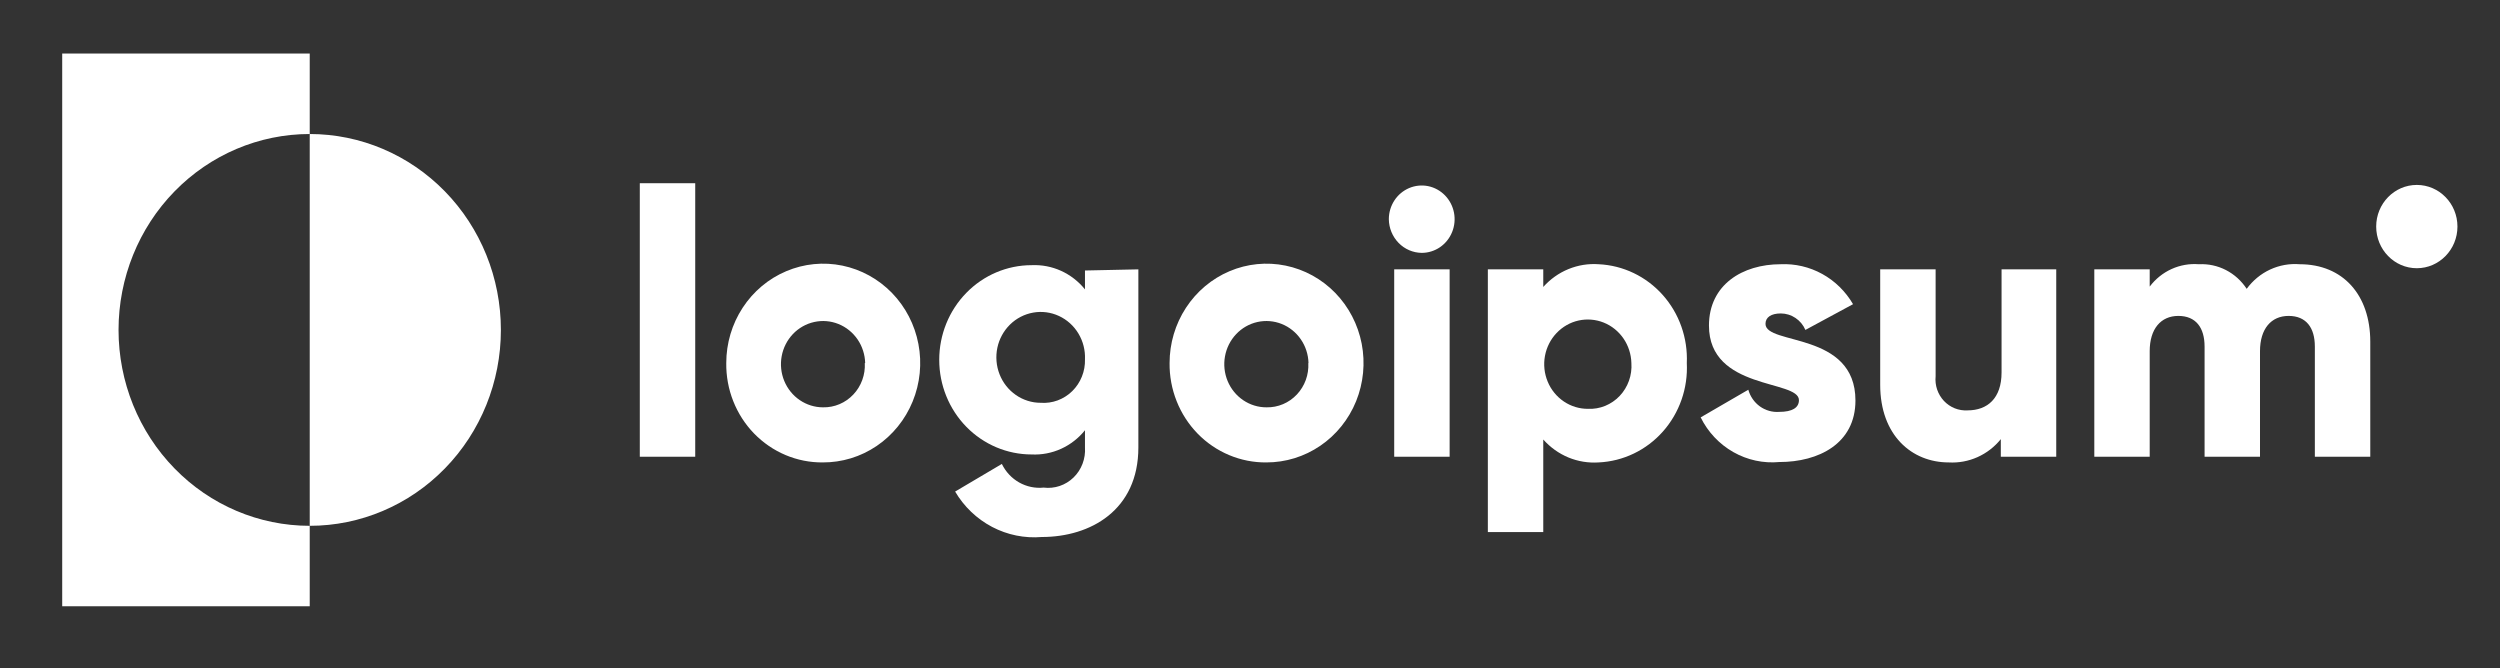
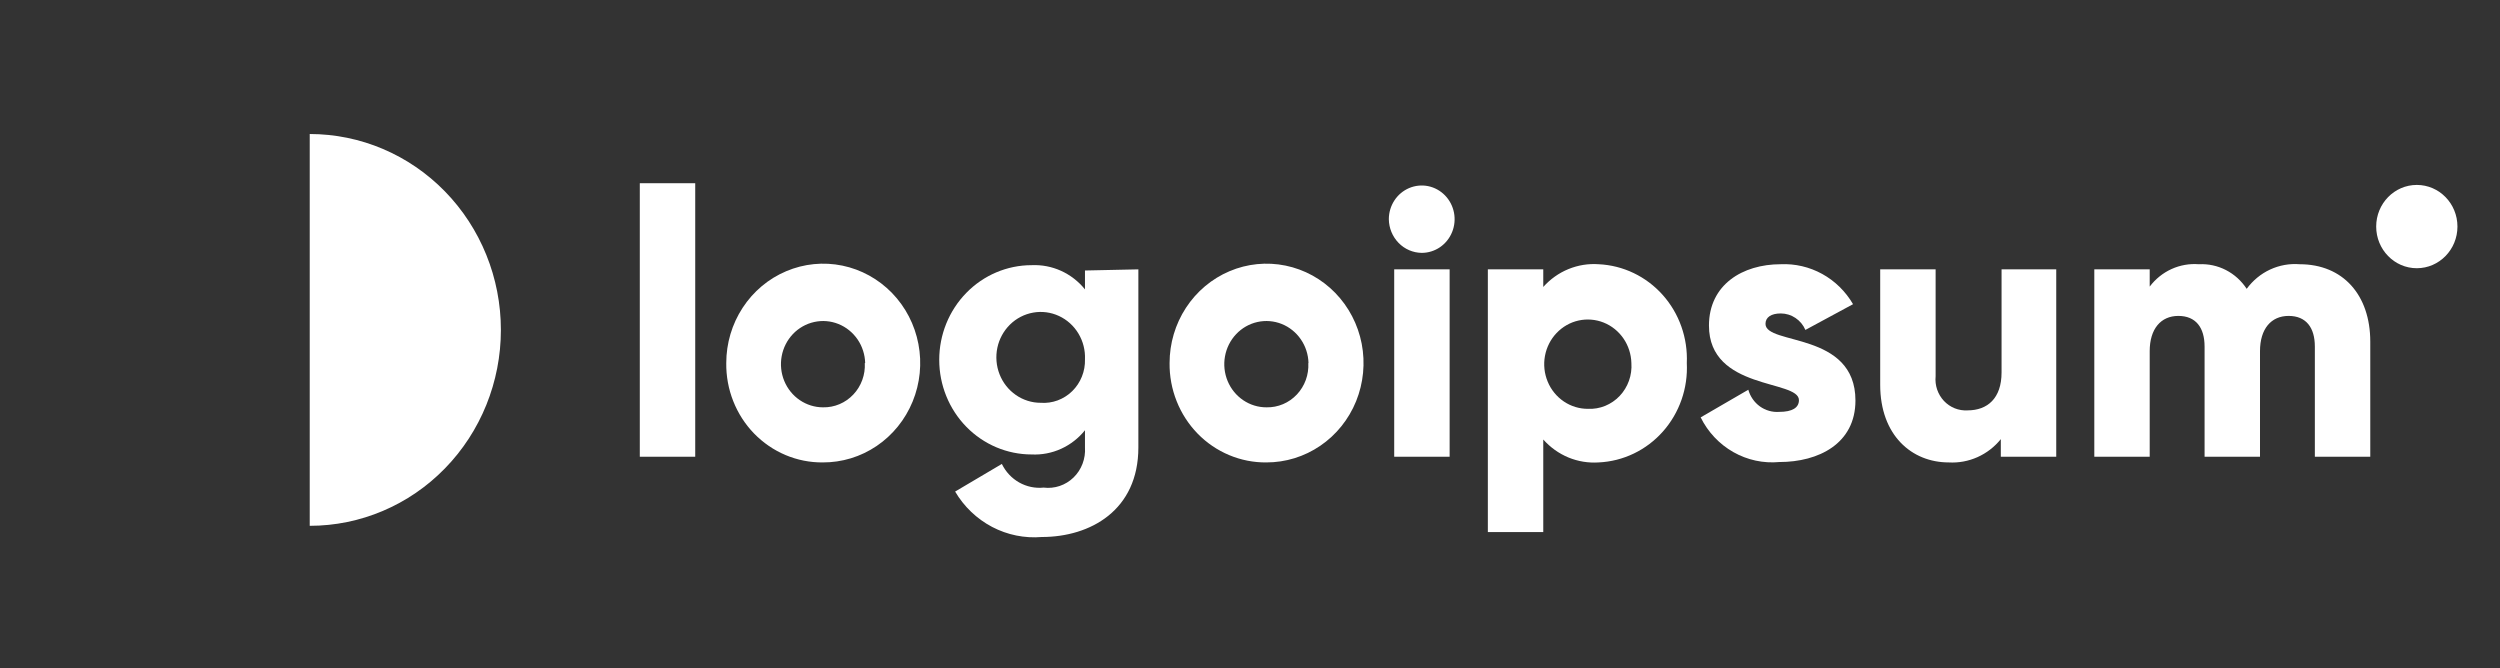
<svg xmlns="http://www.w3.org/2000/svg" width="101" height="27" viewBox="0 0 101 27" fill="none">
  <rect x="0" y="0" width="101" height="27" fill="#333333" stroke="none" />
-   <path d="M12.513 5.414V2.164H2.513V24.493H12.513V21.243C10.464 21.243 8.499 20.41 7.051 18.925C5.602 17.441 4.789 15.428 4.789 13.329C4.789 11.23 5.602 9.216 7.051 7.732C8.499 6.248 10.464 5.414 12.513 5.414Z" fill="white" />
  <path d="M12.513 5.414V21.243C14.561 21.243 16.526 20.41 17.974 18.925C19.423 17.441 20.236 15.428 20.236 13.329C20.236 11.23 19.423 9.216 17.974 7.732C16.526 6.248 14.561 5.414 12.513 5.414Z" fill="white" />
  <path d="M25.848 7.402H28.087V18.452H25.848V7.402Z" fill="white" />
  <path d="M29.341 14.667C29.341 13.872 29.571 13.095 30.003 12.434C30.434 11.773 31.047 11.259 31.765 10.956C32.482 10.652 33.271 10.574 34.032 10.731C34.792 10.888 35.49 11.273 36.037 11.836C36.584 12.4 36.956 13.118 37.104 13.898C37.253 14.678 37.172 15.486 36.872 16.219C36.572 16.952 36.066 17.578 35.419 18.016C34.772 18.455 34.012 18.686 33.236 18.682C32.722 18.686 32.212 18.585 31.736 18.384C31.26 18.183 30.828 17.887 30.465 17.514C30.102 17.14 29.816 16.695 29.623 16.206C29.43 15.718 29.334 15.194 29.341 14.667ZM34.953 14.667C34.944 14.324 34.837 13.992 34.645 13.711C34.452 13.431 34.184 13.214 33.872 13.089C33.56 12.964 33.22 12.936 32.893 13.009C32.566 13.081 32.267 13.251 32.033 13.496C31.8 13.742 31.642 14.052 31.58 14.389C31.518 14.726 31.554 15.074 31.684 15.39C31.814 15.706 32.032 15.976 32.311 16.165C32.59 16.355 32.917 16.456 33.251 16.456C33.479 16.461 33.706 16.417 33.916 16.328C34.127 16.239 34.317 16.106 34.475 15.938C34.634 15.771 34.756 15.571 34.836 15.352C34.916 15.133 34.95 14.9 34.938 14.667H34.953Z" fill="white" />
  <path d="M45.99 10.882V18.078C45.99 20.616 44.05 21.695 42.087 21.695C41.395 21.753 40.7 21.612 40.082 21.288C39.464 20.963 38.946 20.469 38.587 19.859L40.475 18.743C40.628 19.059 40.871 19.32 41.173 19.491C41.474 19.661 41.819 19.734 42.162 19.699C42.38 19.726 42.602 19.704 42.81 19.634C43.019 19.563 43.211 19.447 43.37 19.292C43.53 19.137 43.654 18.948 43.734 18.738C43.814 18.528 43.848 18.302 43.833 18.078V17.382C43.573 17.705 43.242 17.962 42.868 18.132C42.493 18.302 42.086 18.38 41.677 18.36C40.687 18.36 39.738 17.958 39.038 17.241C38.338 16.524 37.945 15.551 37.945 14.537C37.945 13.523 38.338 12.55 39.038 11.833C39.738 11.116 40.687 10.713 41.677 10.713C42.086 10.694 42.493 10.772 42.868 10.942C43.242 11.112 43.573 11.368 43.833 11.692V10.928L45.99 10.882ZM43.833 14.514C43.848 14.148 43.756 13.786 43.568 13.474C43.381 13.163 43.107 12.916 42.781 12.765C42.455 12.614 42.093 12.567 41.741 12.629C41.389 12.691 41.063 12.859 40.805 13.112C40.547 13.366 40.368 13.693 40.293 14.05C40.218 14.408 40.249 14.781 40.382 15.121C40.515 15.461 40.744 15.752 41.04 15.957C41.336 16.163 41.685 16.273 42.042 16.273C42.276 16.29 42.51 16.257 42.73 16.176C42.949 16.094 43.15 15.967 43.319 15.801C43.488 15.635 43.621 15.435 43.709 15.213C43.798 14.992 43.84 14.753 43.833 14.514Z" fill="white" />
  <path d="M47.251 14.667C47.251 13.873 47.481 13.096 47.912 12.436C48.343 11.775 48.955 11.261 49.672 10.957C50.388 10.653 51.176 10.574 51.936 10.73C52.697 10.886 53.395 11.269 53.942 11.831C54.49 12.393 54.862 13.109 55.013 13.888C55.163 14.668 55.084 15.475 54.787 16.209C54.489 16.942 53.986 17.569 53.34 18.009C52.695 18.449 51.937 18.683 51.162 18.682C50.646 18.687 50.135 18.586 49.658 18.386C49.181 18.186 48.747 17.891 48.383 17.517C48.019 17.143 47.731 16.698 47.537 16.209C47.342 15.719 47.245 15.195 47.251 14.667ZM52.863 14.667C52.855 14.324 52.747 13.991 52.554 13.71C52.362 13.43 52.093 13.213 51.781 13.088C51.469 12.964 51.128 12.936 50.8 13.009C50.473 13.082 50.174 13.252 49.941 13.499C49.708 13.745 49.551 14.057 49.49 14.394C49.428 14.731 49.466 15.08 49.597 15.396C49.728 15.711 49.947 15.98 50.227 16.169C50.507 16.358 50.834 16.458 51.169 16.456C51.397 16.461 51.623 16.417 51.834 16.328C52.045 16.239 52.235 16.106 52.393 15.938C52.551 15.771 52.674 15.571 52.754 15.352C52.834 15.133 52.868 14.9 52.856 14.667H52.863Z" fill="white" />
  <path d="M56.109 8.855C56.109 8.586 56.187 8.323 56.333 8.099C56.479 7.875 56.687 7.701 56.929 7.598C57.172 7.495 57.439 7.468 57.697 7.52C57.955 7.573 58.191 7.702 58.377 7.893C58.563 8.083 58.689 8.326 58.741 8.59C58.792 8.854 58.766 9.127 58.665 9.376C58.565 9.625 58.394 9.837 58.176 9.987C57.957 10.136 57.701 10.216 57.438 10.216C57.087 10.212 56.751 10.068 56.503 9.813C56.255 9.559 56.113 9.215 56.109 8.855ZM56.326 10.882H58.565V18.452H56.326V10.882Z" fill="white" />
  <path d="M68.147 14.667C68.172 15.17 68.1 15.674 67.934 16.149C67.768 16.623 67.513 17.06 67.182 17.433C66.851 17.806 66.452 18.109 66.006 18.323C65.561 18.537 65.079 18.659 64.587 18.682C64.17 18.71 63.752 18.642 63.364 18.482C62.977 18.321 62.629 18.073 62.348 17.756V21.496H60.109V10.882H62.348V11.593C62.63 11.277 62.977 11.03 63.365 10.871C63.753 10.712 64.171 10.645 64.587 10.675C65.077 10.698 65.557 10.819 66.001 11.032C66.445 11.245 66.843 11.545 67.174 11.916C67.504 12.286 67.76 12.72 67.927 13.192C68.094 13.664 68.169 14.165 68.147 14.667ZM65.908 14.667C65.899 14.312 65.788 13.967 65.589 13.676C65.39 13.386 65.112 13.161 64.789 13.032C64.466 12.903 64.113 12.874 63.774 12.949C63.435 13.024 63.126 13.201 62.884 13.456C62.642 13.71 62.48 14.033 62.416 14.382C62.352 14.731 62.391 15.092 62.527 15.419C62.662 15.746 62.889 16.024 63.179 16.22C63.468 16.415 63.808 16.519 64.154 16.517C64.392 16.528 64.629 16.487 64.85 16.397C65.07 16.306 65.27 16.17 65.436 15.995C65.601 15.82 65.729 15.611 65.81 15.383C65.892 15.154 65.925 14.91 65.908 14.667Z" fill="white" />
  <path d="M74.96 16.181C74.96 17.925 73.468 18.666 71.886 18.666C71.24 18.726 70.593 18.586 70.026 18.264C69.459 17.942 68.999 17.454 68.707 16.862L70.632 15.745C70.708 16.018 70.874 16.256 71.1 16.419C71.327 16.581 71.602 16.66 71.878 16.64C72.408 16.64 72.677 16.472 72.677 16.166C72.677 15.332 69.042 15.776 69.042 13.153C69.042 11.501 70.401 10.675 71.938 10.675C72.522 10.648 73.103 10.784 73.618 11.068C74.133 11.352 74.563 11.774 74.863 12.289L72.938 13.329C72.853 13.131 72.714 12.964 72.538 12.846C72.362 12.727 72.156 12.664 71.945 12.663C71.557 12.663 71.326 12.816 71.326 13.084C71.326 13.956 74.96 13.382 74.96 16.181Z" fill="white" />
  <path d="M83.072 10.882V18.452H80.833V17.741C80.579 18.056 80.256 18.305 79.891 18.468C79.525 18.632 79.127 18.705 78.729 18.682C77.236 18.682 75.96 17.588 75.96 15.546V10.882H78.199V15.202C78.181 15.383 78.202 15.565 78.26 15.737C78.318 15.908 78.412 16.065 78.534 16.196C78.657 16.327 78.806 16.429 78.971 16.495C79.136 16.561 79.313 16.59 79.49 16.579C80.296 16.579 80.863 16.089 80.863 15.049V10.882H83.072Z" fill="white" />
  <path d="M95.759 13.803V18.452H93.52V14.002C93.52 13.237 93.169 12.763 92.46 12.763C91.751 12.763 91.304 13.29 91.304 14.185V18.452H89.065V14.002C89.065 13.237 88.714 12.763 88.005 12.763C87.296 12.763 86.848 13.29 86.848 14.185V18.452H84.61V10.882H86.848V11.578C87.081 11.27 87.383 11.027 87.73 10.869C88.076 10.712 88.456 10.645 88.834 10.675C89.212 10.655 89.59 10.736 89.928 10.91C90.267 11.085 90.556 11.346 90.766 11.669C91.013 11.332 91.338 11.063 91.713 10.889C92.087 10.716 92.498 10.642 92.908 10.675C94.654 10.675 95.759 11.914 95.759 13.803Z" fill="white" />
  <path d="M97.639 10.836C98.546 10.836 99.281 10.082 99.281 9.153C99.281 8.224 98.546 7.471 97.639 7.471C96.733 7.471 95.998 8.224 95.998 9.153C95.998 10.082 96.733 10.836 97.639 10.836Z" fill="white" />
</svg>